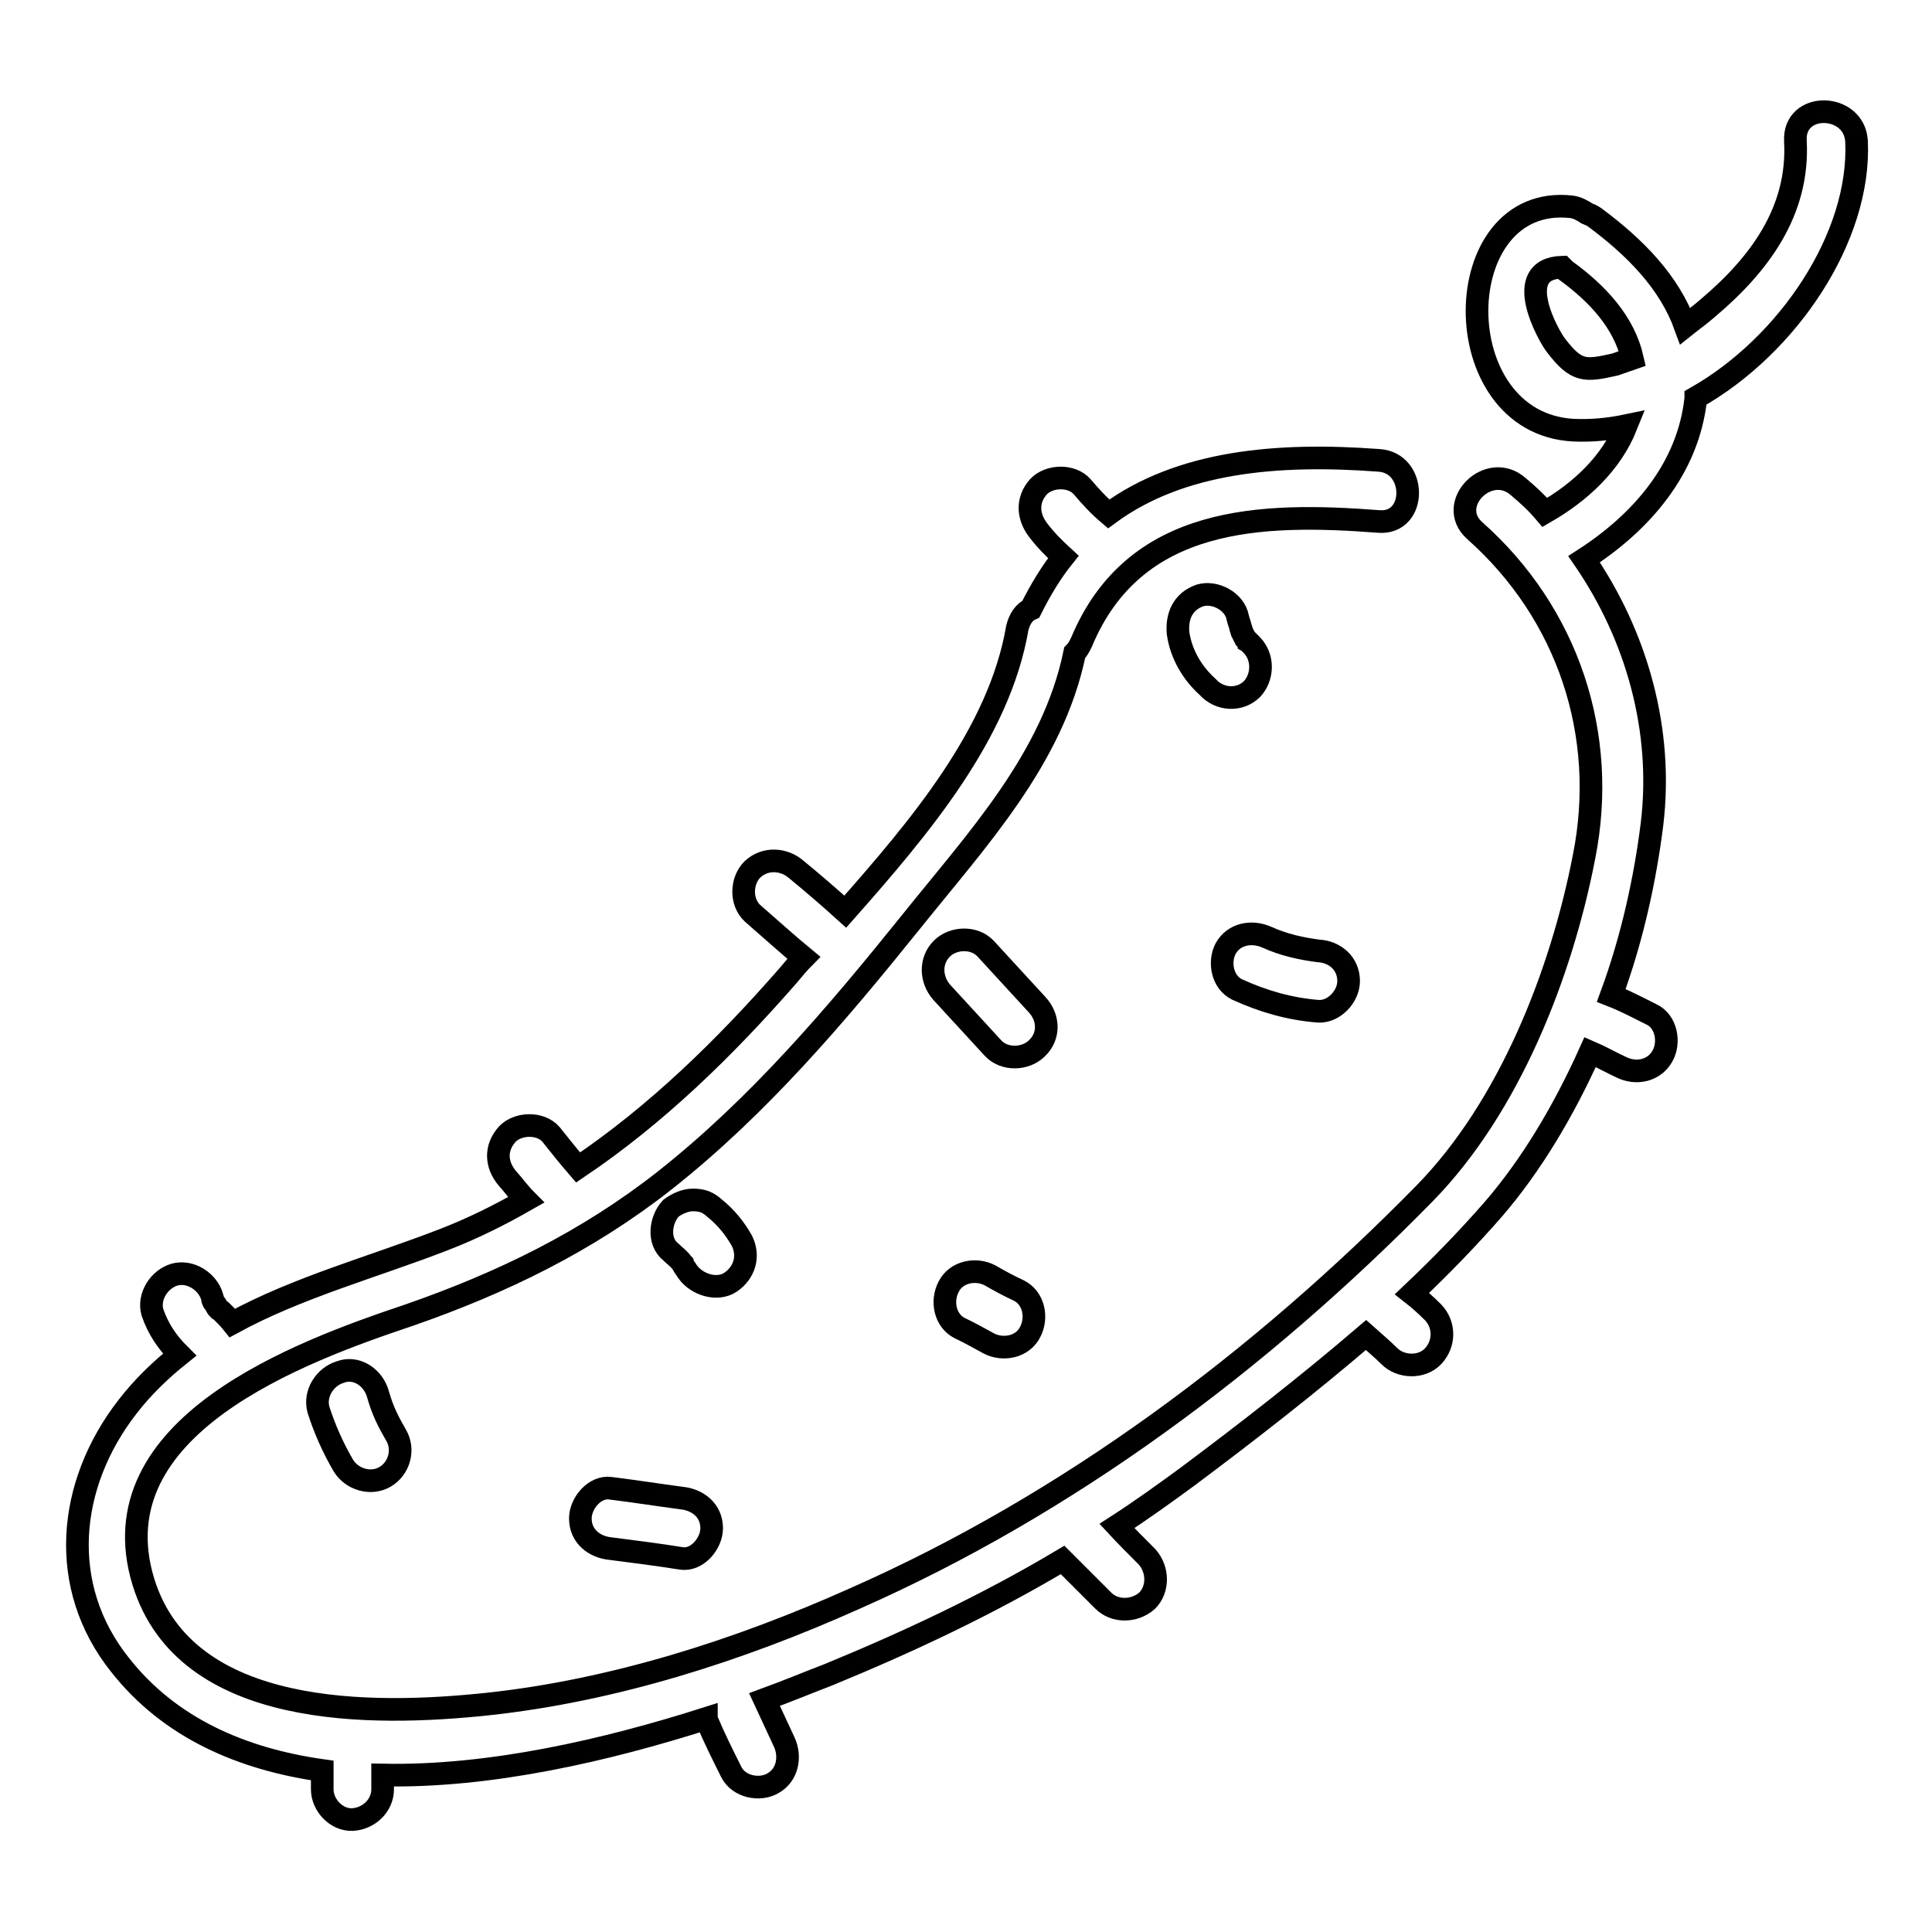
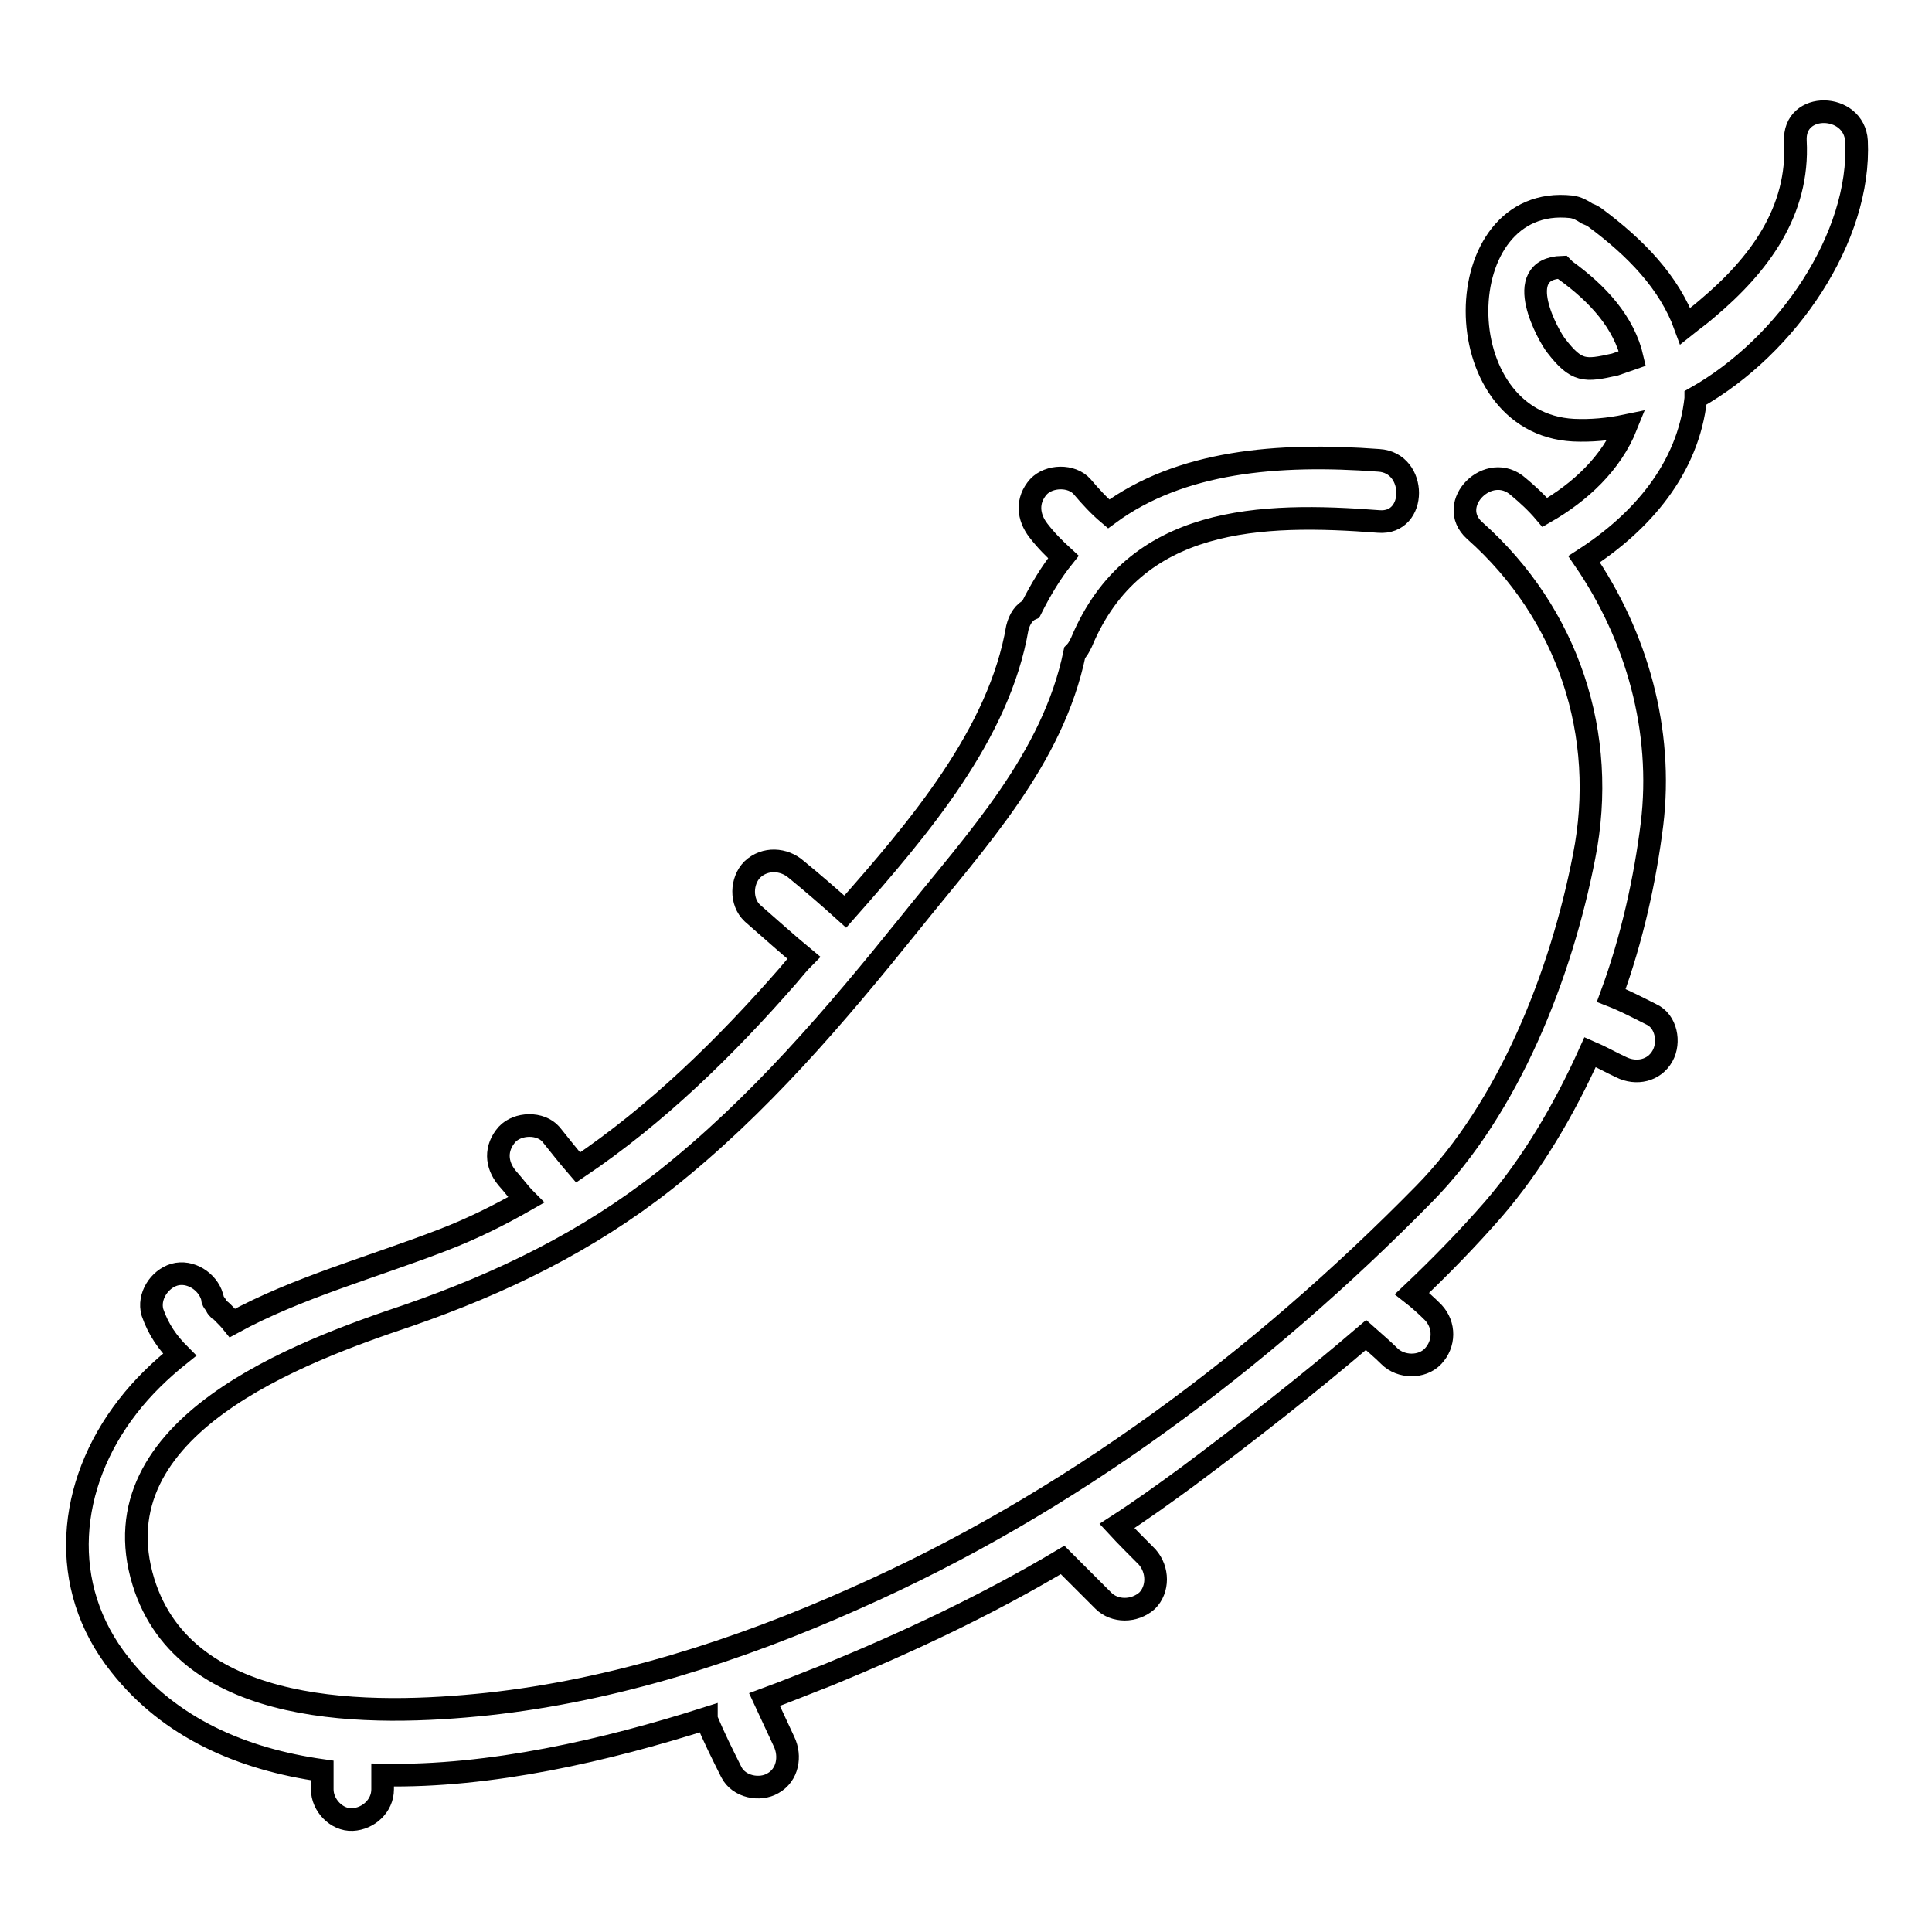
<svg xmlns="http://www.w3.org/2000/svg" version="1.1" x="0px" y="0px" viewBox="0 0 256 256" enable-background="new 0 0 256 256" xml:space="preserve">
  <g>
-     <path stroke-width="3" fill-opacity="0" stroke="#000000" d="M165.9,91.3c1.4-1.5,1.6-4.1,0-5.8l-0.9-0.9l-0.4-0.8c0,0-0.1-0.1-0.1-0.3c0-0.1-0.1-0.3-0.1-0.3 c-0.1-0.5-0.3-0.9-0.4-1.4c-0.4-2.1-3-3.5-5-2.9c-2.3,0.8-3.1,2.8-2.9,5c0.4,2.8,1.9,5.3,3.9,7.1C161.6,92.8,164.3,92.9,165.9,91.3 L165.9,91.3z M165,84.8C165.1,84.9,165.1,84.9,165,84.8z M163.9,131.1c3.5,1.6,7,2.6,10.8,2.9c2.1,0.1,4-2,4-4c0-2.4-1.9-3.9-4-4 c-2.3-0.3-4.6-0.8-6.8-1.8c-2-0.9-4.4-0.5-5.5,1.5C161.5,127.4,161.9,130.1,163.9,131.1L163.9,131.1z M137.4,133.1 c-2.3-2.5-4.5-4.9-6.8-7.4c-1.5-1.6-4.3-1.5-5.8,0c-1.6,1.6-1.5,4.1,0,5.8c2.3,2.5,4.5,4.9,6.8,7.4c1.5,1.6,4.3,1.5,5.8,0 C139.1,137.3,139,134.8,137.4,133.1z M131.2,169c-1.9-1-4.5-0.5-5.5,1.5c-1,1.9-0.5,4.5,1.5,5.5c1.3,0.6,2.5,1.3,3.8,2 c1.9,1,4.5,0.5,5.5-1.5c1-1.9,0.5-4.5-1.5-5.5C133.7,170.4,132.4,169.7,131.2,169L131.2,169z M96.8,169.9c1.9-1.3,2.5-3.5,1.5-5.5 c-0.9-1.6-2.1-3.1-3.6-4.3c-0.9-0.8-1.6-1.1-2.9-1.1c-1,0-2.1,0.5-2.9,1.1c-1.4,1.5-1.8,4.4,0,5.8c0.5,0.5,1.1,0.9,1.5,1.5l0.1,0.1 c0.1,0.4,0.4,0.6,0.6,1C92.3,170.2,95,171.1,96.8,169.9z M80.9,197.2c-2.1-0.3-4,2-4,4c0,2.4,1.9,3.8,4,4c3.1,0.4,6.3,0.8,9.4,1.3 c2.1,0.3,4-2,4-4c0-2.4-1.9-3.8-4-4C87.3,198.1,84.1,197.6,80.9,197.2z M45.1,181.8c-2,0.6-3.5,2.8-2.9,5c0.8,2.5,1.9,5,3.3,7.4 c1.1,1.8,3.6,2.6,5.5,1.5c1.9-1.1,2.6-3.6,1.5-5.5c-1.1-1.9-1.8-3.3-2.4-5.4C49.5,182.5,47.2,181,45.1,181.8z" />
    <path stroke-width="3" fill-opacity="0" stroke="#000000" d="M246,18.7c-0.3-5.1-8.4-5.3-8.1,0c0.5,9.3-4.8,16.4-11.7,22.2c-0.9,0.8-1.9,1.5-2.9,2.3 c-2.1-5.8-6.6-10.4-12-14.4c-0.4-0.3-0.8-0.4-1-0.5c-0.6-0.4-1.3-0.8-2.1-0.9c-16.5-1.8-16.9,28.7,0.3,29.6c2.3,0.1,4.6-0.1,7-0.6 c-2,5-6.1,8.8-10.8,11.5c-1.1-1.3-2.3-2.4-3.5-3.4c-3.9-3.5-9.7,2.3-5.8,5.8c12.4,11,17.7,27.1,14.5,43.2 c-3,15.5-9.9,33.2-21.2,44.7c-21.7,22.1-47.1,41.1-75.4,53.6c-15.4,6.9-32,12.2-48.7,14c-15.2,1.6-40,2-45.6-16.2 c-6.3-20.6,20.8-30.5,35.1-35.3c12.4-4.3,23.7-9.8,34-17.9c12.4-9.8,22.6-21.8,32.5-34.1c8.8-11,18.9-21.7,21.8-35.8 c0.4-0.4,0.6-0.8,0.9-1.4c7-16.8,23.8-17.2,39.4-16c5.1,0.4,5.1-7.8,0-8.1c-13.4-1-26.3,0.1-35.8,7.1c-1.3-1.1-2.4-2.3-3.5-3.6 c-1.4-1.6-4.4-1.5-5.8,0c-1.6,1.8-1.4,4,0,5.8c1,1.3,2.1,2.4,3.3,3.5c-1.6,2-3,4.3-4.3,6.9c-0.9,0.4-1.5,1.3-1.8,2.5 c-2.4,14-12.9,26.4-22.8,37.6c-2.1-1.9-4.3-3.8-6.5-5.6c-1.6-1.4-4.1-1.6-5.8,0c-1.5,1.5-1.6,4.3,0,5.8c2.3,2,4.5,4,6.8,5.9 c-0.8,0.8-1.4,1.6-2.1,2.4c-8.3,9.5-17.4,18.4-27.8,25.4c-1.3-1.5-2.4-2.9-3.6-4.4c-1.4-1.6-4.4-1.5-5.8,0c-1.6,1.8-1.5,4,0,5.8 c0.9,1,1.6,2,2.5,2.9c-3.5,2-7.1,3.8-11,5.3c-9.3,3.6-19.3,6.3-27.9,11c-0.4-0.5-0.8-0.9-1.3-1.4c-0.1-0.1-0.3-0.3-0.5-0.4 c-0.1-0.1-0.3-0.3-0.3-0.4c-0.1-0.3-0.4-0.5-0.5-0.8v-0.1c0-0.1-0.1-0.3-0.1-0.4c-0.6-2-2.9-3.5-5-2.9c-2,0.6-3.5,2.9-2.9,5 c0.8,2.3,2,4,3.6,5.6c-2.5,2-4.9,4.3-6.9,6.9c-8,10.3-9.3,23.8-1,34.2c6.6,8.4,16.2,12.5,26.8,14v2.5c0,2.1,1.9,4.1,4,4s4-1.8,4-4 v-1.9c14.3,0.3,29.7-3.3,42.9-7.5v0.1c1,2.4,2.1,4.6,3.3,7c1,2,3.8,2.5,5.5,1.5c2-1.1,2.4-3.6,1.5-5.5l-2.6-5.6 c3-1.1,5.9-2.3,8.5-3.3c10.7-4.4,21.1-9.3,31-15.2l5.4,5.4c1.5,1.5,4.1,1.5,5.8,0c1.5-1.5,1.5-4.1,0-5.8c-1.4-1.4-2.8-2.8-4-4.1 c3.1-2,6.3-4.3,9.3-6.5c7.9-5.9,16-12.2,23.7-18.8c1,0.9,2.1,1.8,3.1,2.8c1.5,1.5,4.3,1.6,5.8,0c1.5-1.6,1.6-4.1,0-5.8 c-0.9-0.9-1.9-1.8-2.8-2.5c3.8-3.6,7.4-7.3,10.8-11.2c5-5.8,9.3-13,12.8-20.8c1.4,0.6,2.8,1.4,4.1,2c2,1,4.4,0.5,5.5-1.5 c1-1.8,0.5-4.6-1.5-5.5c-1.8-0.9-3.5-1.8-5.3-2.5c2.8-7.6,4.5-15.5,5.4-22.7c1.5-12.4-2-24.9-9-35.1c7.6-4.9,13.8-12,14.8-21.3 v-0.1C236.9,45.8,246.6,31.4,246,18.7L246,18.7z M206.2,45.8c-0.9-1.1-6.1-10.2,0.8-10.4l0.4,0.4c4.3,3.1,7.8,6.9,8.9,11.7 l-2.3,0.8C210,49.2,208.9,49.3,206.2,45.8z" />
  </g>
</svg>